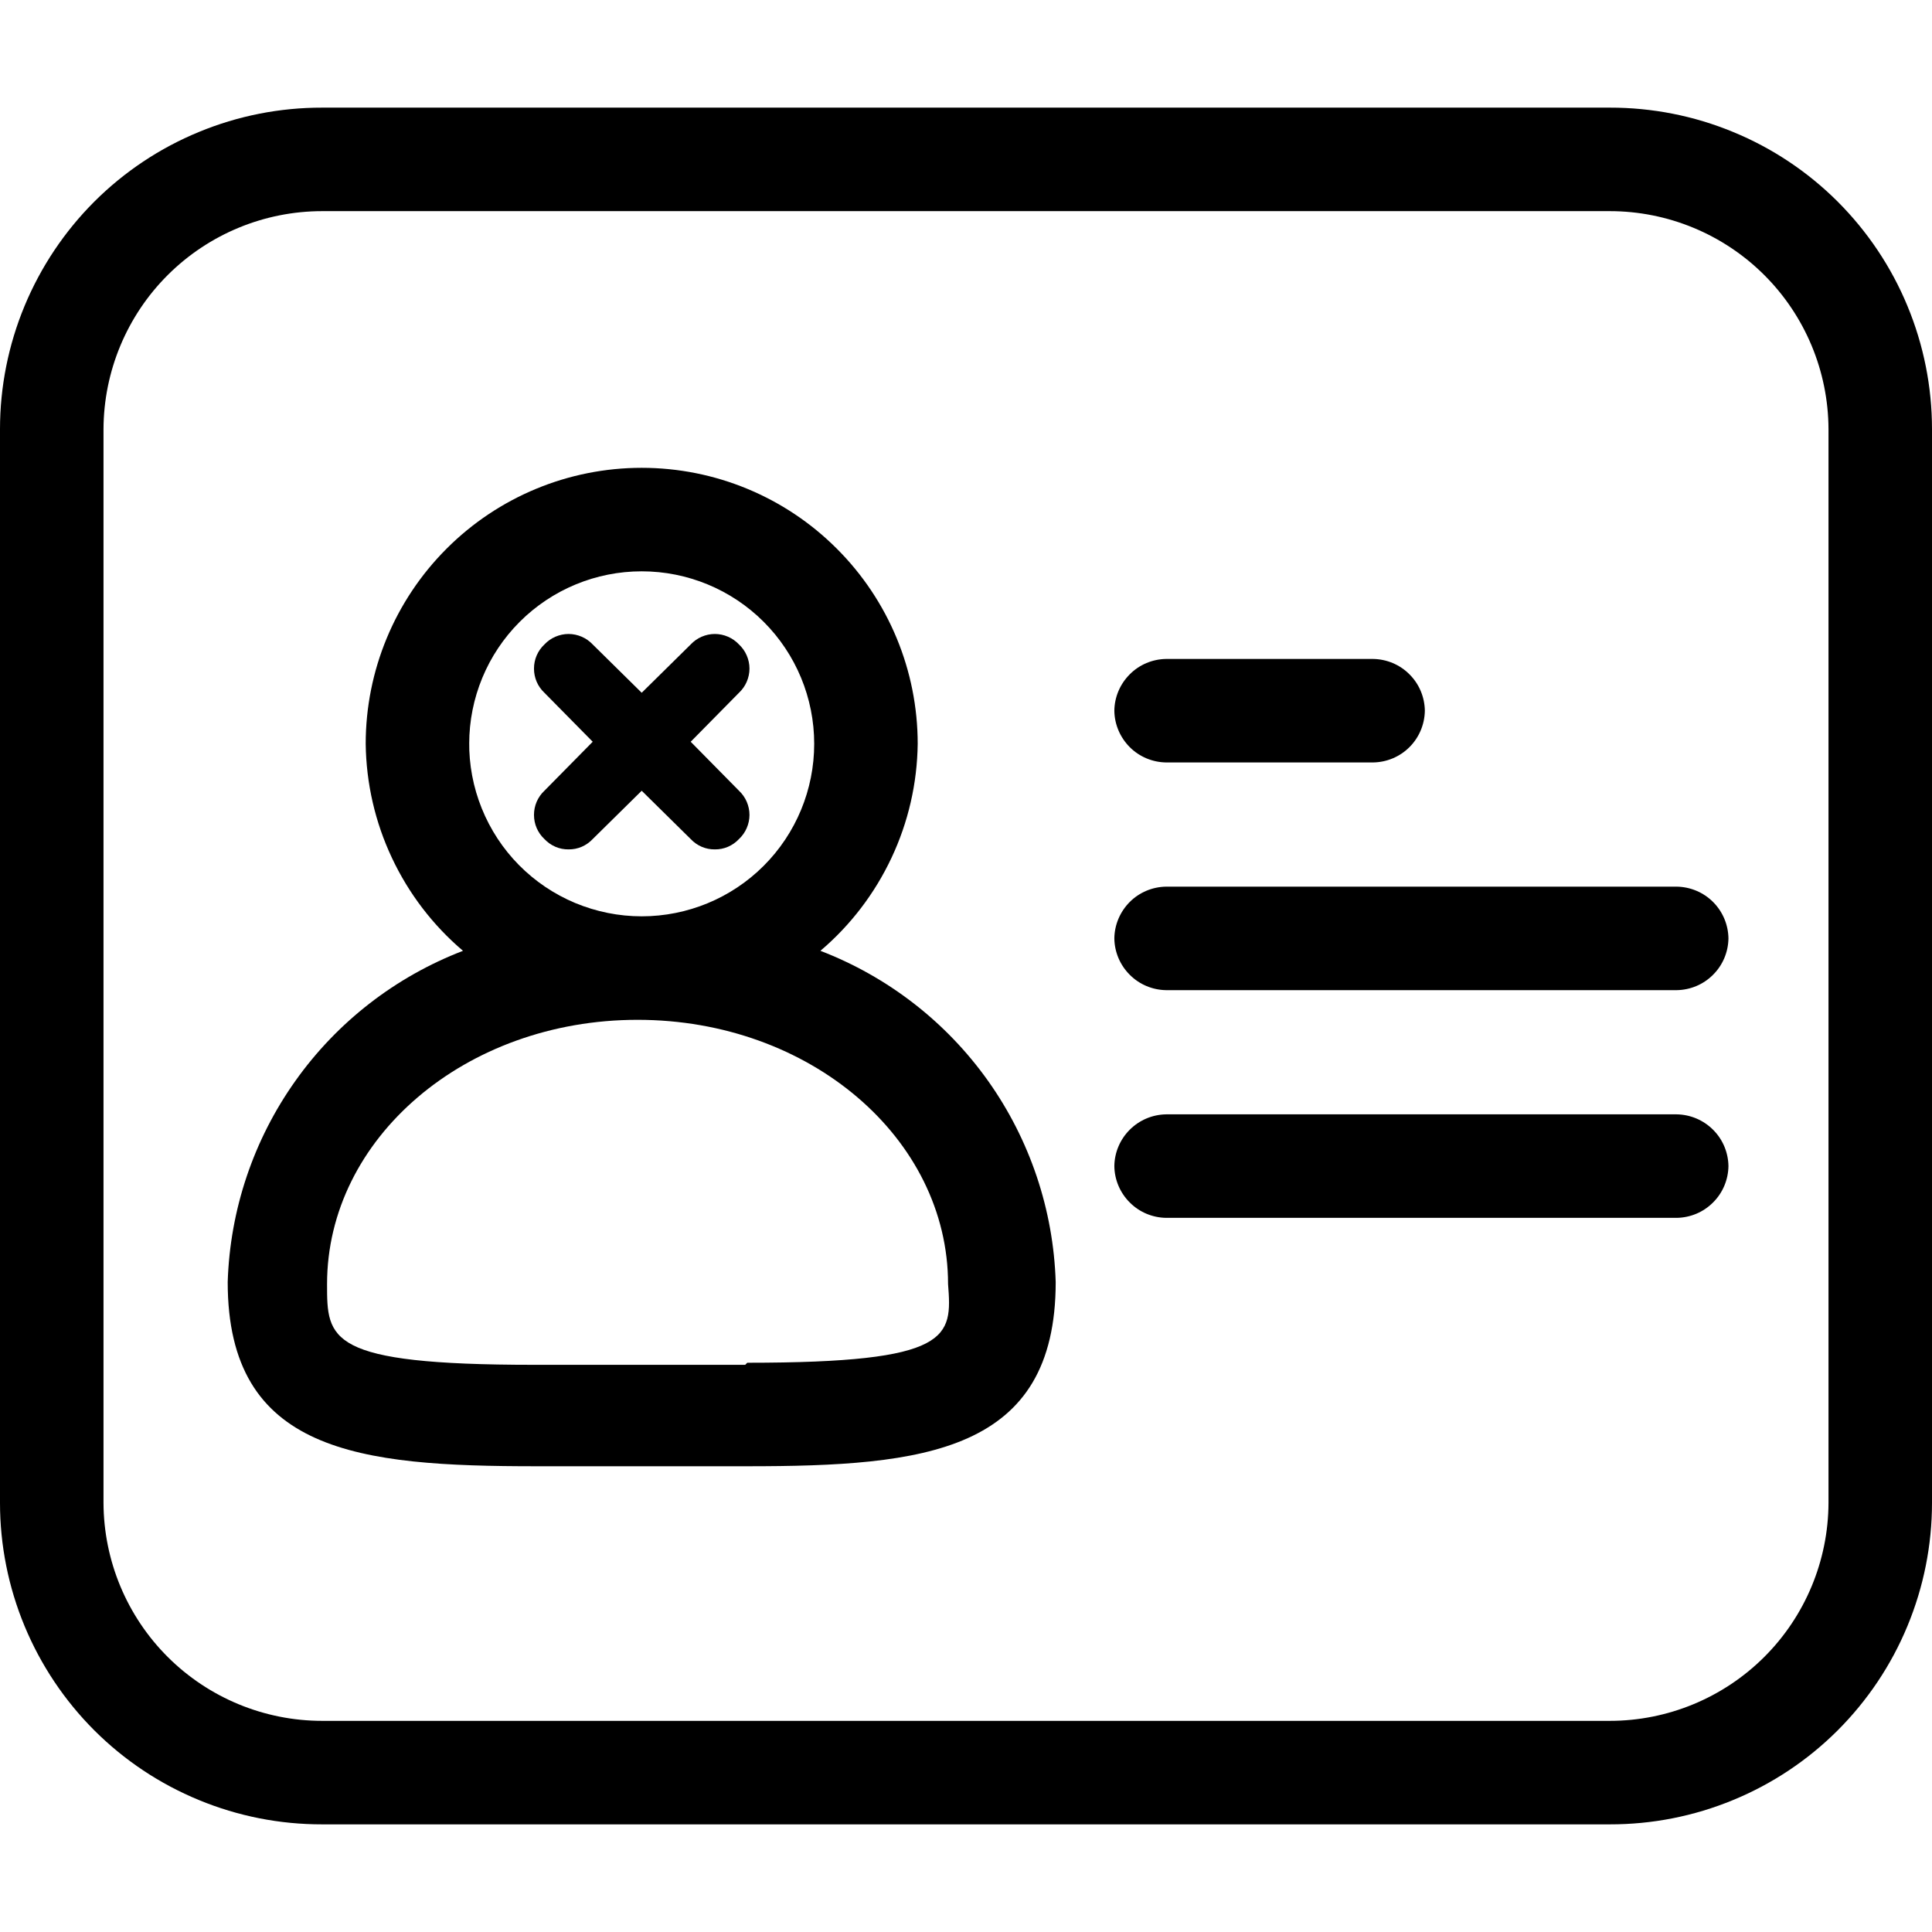
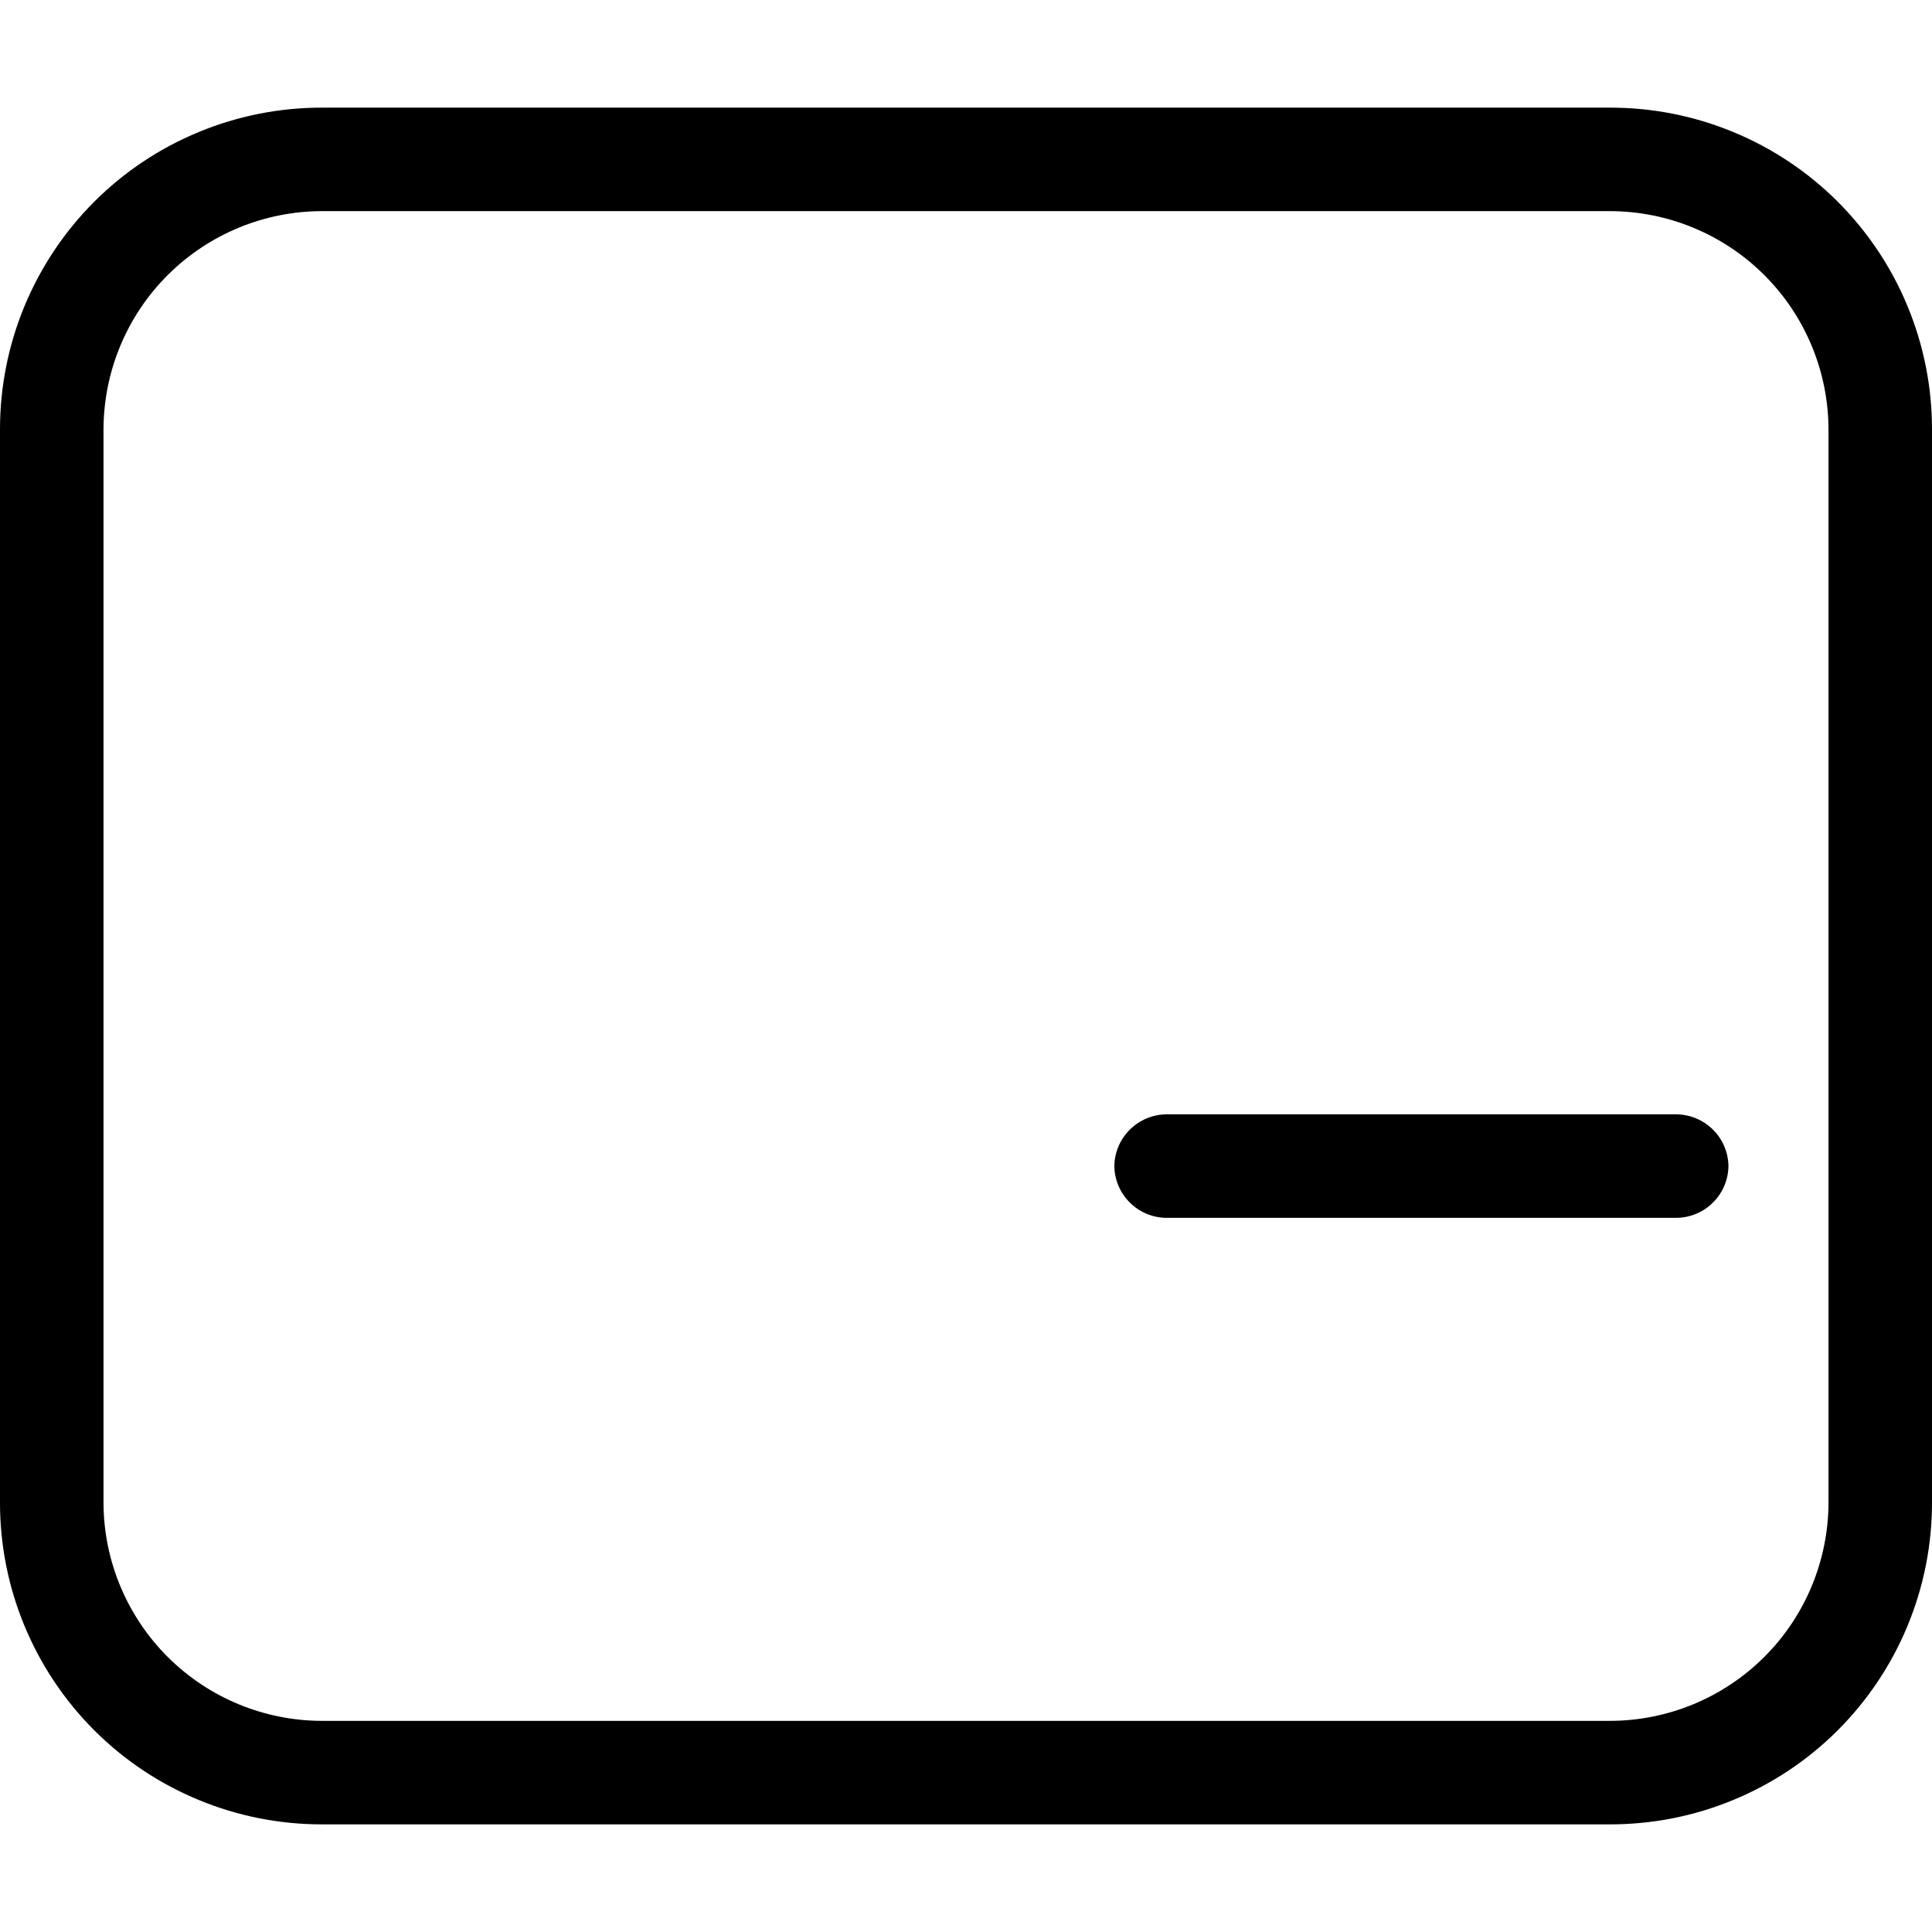
<svg xmlns="http://www.w3.org/2000/svg" width="28" height="28" viewBox="0 0 28 28" fill="none">
  <path d="M23.33 3.06C24.169 3.06 24.974 3.393 25.568 3.985C26.162 4.577 26.497 5.381 26.5 6.22V21.78C26.497 22.619 26.162 23.423 25.568 24.015C24.974 24.607 24.169 24.94 23.33 24.94H4.67C3.831 24.94 3.026 24.607 2.432 24.015C1.838 23.423 1.503 22.619 1.5 21.78V6.22C1.503 5.381 1.838 4.577 2.432 3.985C3.026 3.393 3.831 3.06 4.67 3.06H23.33ZM23.33 1.56H4.67C4.057 1.559 3.45 1.678 2.884 1.912C2.317 2.145 1.802 2.488 1.368 2.921C0.935 3.354 0.591 3.868 0.356 4.434C0.121 5 -1.41096e-06 5.607 0 6.22V21.78C-1.41096e-06 22.393 0.121 23 0.356 23.566C0.591 24.132 0.935 24.646 1.368 25.079C1.802 25.512 2.317 25.855 2.884 26.088C3.45 26.322 4.057 26.441 4.67 26.44H23.33C23.943 26.441 24.55 26.322 25.116 26.088C25.683 25.855 26.198 25.512 26.632 25.079C27.065 24.646 27.41 24.132 27.644 23.566C27.879 23 28 22.393 28 21.78V6.22C28 5.607 27.879 5 27.644 4.434C27.41 3.868 27.065 3.354 26.632 2.921C26.198 2.488 25.683 2.145 25.116 1.912C24.55 1.678 23.943 1.559 23.33 1.56Z" fill="black" />
-   <path d="M16.9 11.05H19.9C20.098 11.047 20.287 10.968 20.427 10.828C20.568 10.687 20.647 10.498 20.65 10.3C20.647 10.102 20.568 9.913 20.427 9.773C20.287 9.632 20.098 9.553 19.9 9.55H16.9C16.702 9.553 16.513 9.632 16.373 9.773C16.233 9.913 16.152 10.102 16.15 10.3C16.152 10.498 16.233 10.687 16.373 10.828C16.513 10.968 16.702 11.047 16.9 11.05Z" fill="black" />
-   <path d="M16.9 14.35H24.3C24.498 14.347 24.687 14.268 24.827 14.127C24.968 13.987 25.047 13.798 25.05 13.6C25.047 13.402 24.968 13.213 24.827 13.072C24.687 12.932 24.498 12.853 24.3 12.85H16.9C16.702 12.853 16.513 12.932 16.373 13.072C16.233 13.213 16.152 13.402 16.15 13.6C16.152 13.798 16.233 13.987 16.373 14.127C16.513 14.268 16.702 14.347 16.9 14.35Z" fill="black" />
  <path d="M24.3 16.15H16.9C16.702 16.153 16.513 16.233 16.373 16.373C16.233 16.513 16.152 16.702 16.15 16.9C16.152 17.098 16.233 17.287 16.373 17.427C16.513 17.568 16.702 17.647 16.9 17.65H24.3C24.498 17.647 24.687 17.568 24.827 17.427C24.968 17.287 25.047 17.098 25.05 16.9C25.047 16.702 24.968 16.513 24.827 16.373C24.687 16.233 24.498 16.153 24.3 16.15Z" fill="black" />
-   <path d="M11.89 13.78C12.326 13.41 12.677 12.95 12.92 12.433C13.164 11.915 13.293 11.352 13.3 10.78C13.3 9.719 12.879 8.702 12.128 7.952C11.378 7.201 10.361 6.78 9.3 6.78C8.239 6.78 7.222 7.201 6.472 7.952C5.722 8.702 5.3 9.719 5.3 10.78C5.307 11.352 5.436 11.915 5.68 12.433C5.923 12.95 6.274 13.41 6.71 13.78C5.732 14.156 4.887 14.811 4.281 15.665C3.674 16.519 3.333 17.533 3.3 18.58C3.3 21.05 5.2 21.25 7.77 21.25H10.83C13.4 21.25 15.3 21.05 15.3 18.58C15.267 17.533 14.926 16.519 14.32 15.665C13.713 14.811 12.868 14.156 11.89 13.78ZM6.8 10.78C6.8 10.117 7.063 9.481 7.532 9.012C8.001 8.543 8.637 8.28 9.3 8.28C9.963 8.28 10.599 8.543 11.068 9.012C11.537 9.481 11.8 10.117 11.8 10.78C11.8 11.443 11.537 12.079 11.068 12.548C10.599 13.017 9.963 13.28 9.3 13.28C8.969 13.28 8.642 13.214 8.336 13.087C8.031 12.959 7.754 12.773 7.521 12.537C7.289 12.302 7.106 12.023 6.982 11.716C6.858 11.409 6.796 11.081 6.8 10.75V10.78ZM10.8 19.78H7.74C4.74 19.78 4.74 19.41 4.74 18.61C4.74 16.5 6.74 14.78 9.24 14.78C11.74 14.78 13.74 16.5 13.74 18.61C13.8 19.38 13.8 19.75 10.83 19.75L10.8 19.78Z" fill="black" />
-   <path d="M10.71 9.34C10.665 9.292 10.611 9.254 10.551 9.228C10.491 9.202 10.426 9.188 10.36 9.188C10.294 9.188 10.229 9.202 10.169 9.228C10.109 9.254 10.055 9.292 10.01 9.34L9.3 10.04L8.59 9.34C8.545 9.292 8.491 9.254 8.431 9.228C8.37 9.202 8.306 9.188 8.24 9.188C8.174 9.188 8.11 9.202 8.049 9.228C7.989 9.254 7.935 9.292 7.89 9.34C7.842 9.385 7.804 9.439 7.778 9.499C7.752 9.559 7.739 9.624 7.739 9.69C7.739 9.756 7.752 9.82 7.778 9.881C7.804 9.941 7.842 9.995 7.89 10.04L8.59 10.75L7.89 11.46C7.842 11.505 7.804 11.559 7.778 11.619C7.752 11.68 7.739 11.744 7.739 11.81C7.739 11.876 7.752 11.941 7.778 12.001C7.804 12.061 7.842 12.115 7.89 12.16C7.935 12.208 7.989 12.246 8.049 12.272C8.109 12.298 8.174 12.311 8.24 12.31C8.306 12.311 8.371 12.298 8.431 12.272C8.491 12.246 8.545 12.208 8.59 12.16L9.3 11.46L10.01 12.16C10.055 12.208 10.109 12.246 10.169 12.272C10.229 12.298 10.294 12.311 10.36 12.31C10.426 12.311 10.491 12.298 10.551 12.272C10.611 12.246 10.665 12.208 10.71 12.16C10.758 12.115 10.796 12.061 10.822 12.001C10.848 11.941 10.862 11.876 10.862 11.81C10.862 11.744 10.848 11.68 10.822 11.619C10.796 11.559 10.758 11.505 10.71 11.46L10.01 10.75L10.71 10.04C10.758 9.995 10.796 9.941 10.822 9.881C10.848 9.82 10.862 9.756 10.862 9.69C10.862 9.624 10.848 9.559 10.822 9.499C10.796 9.439 10.758 9.385 10.71 9.34Z" fill="black" />
</svg>